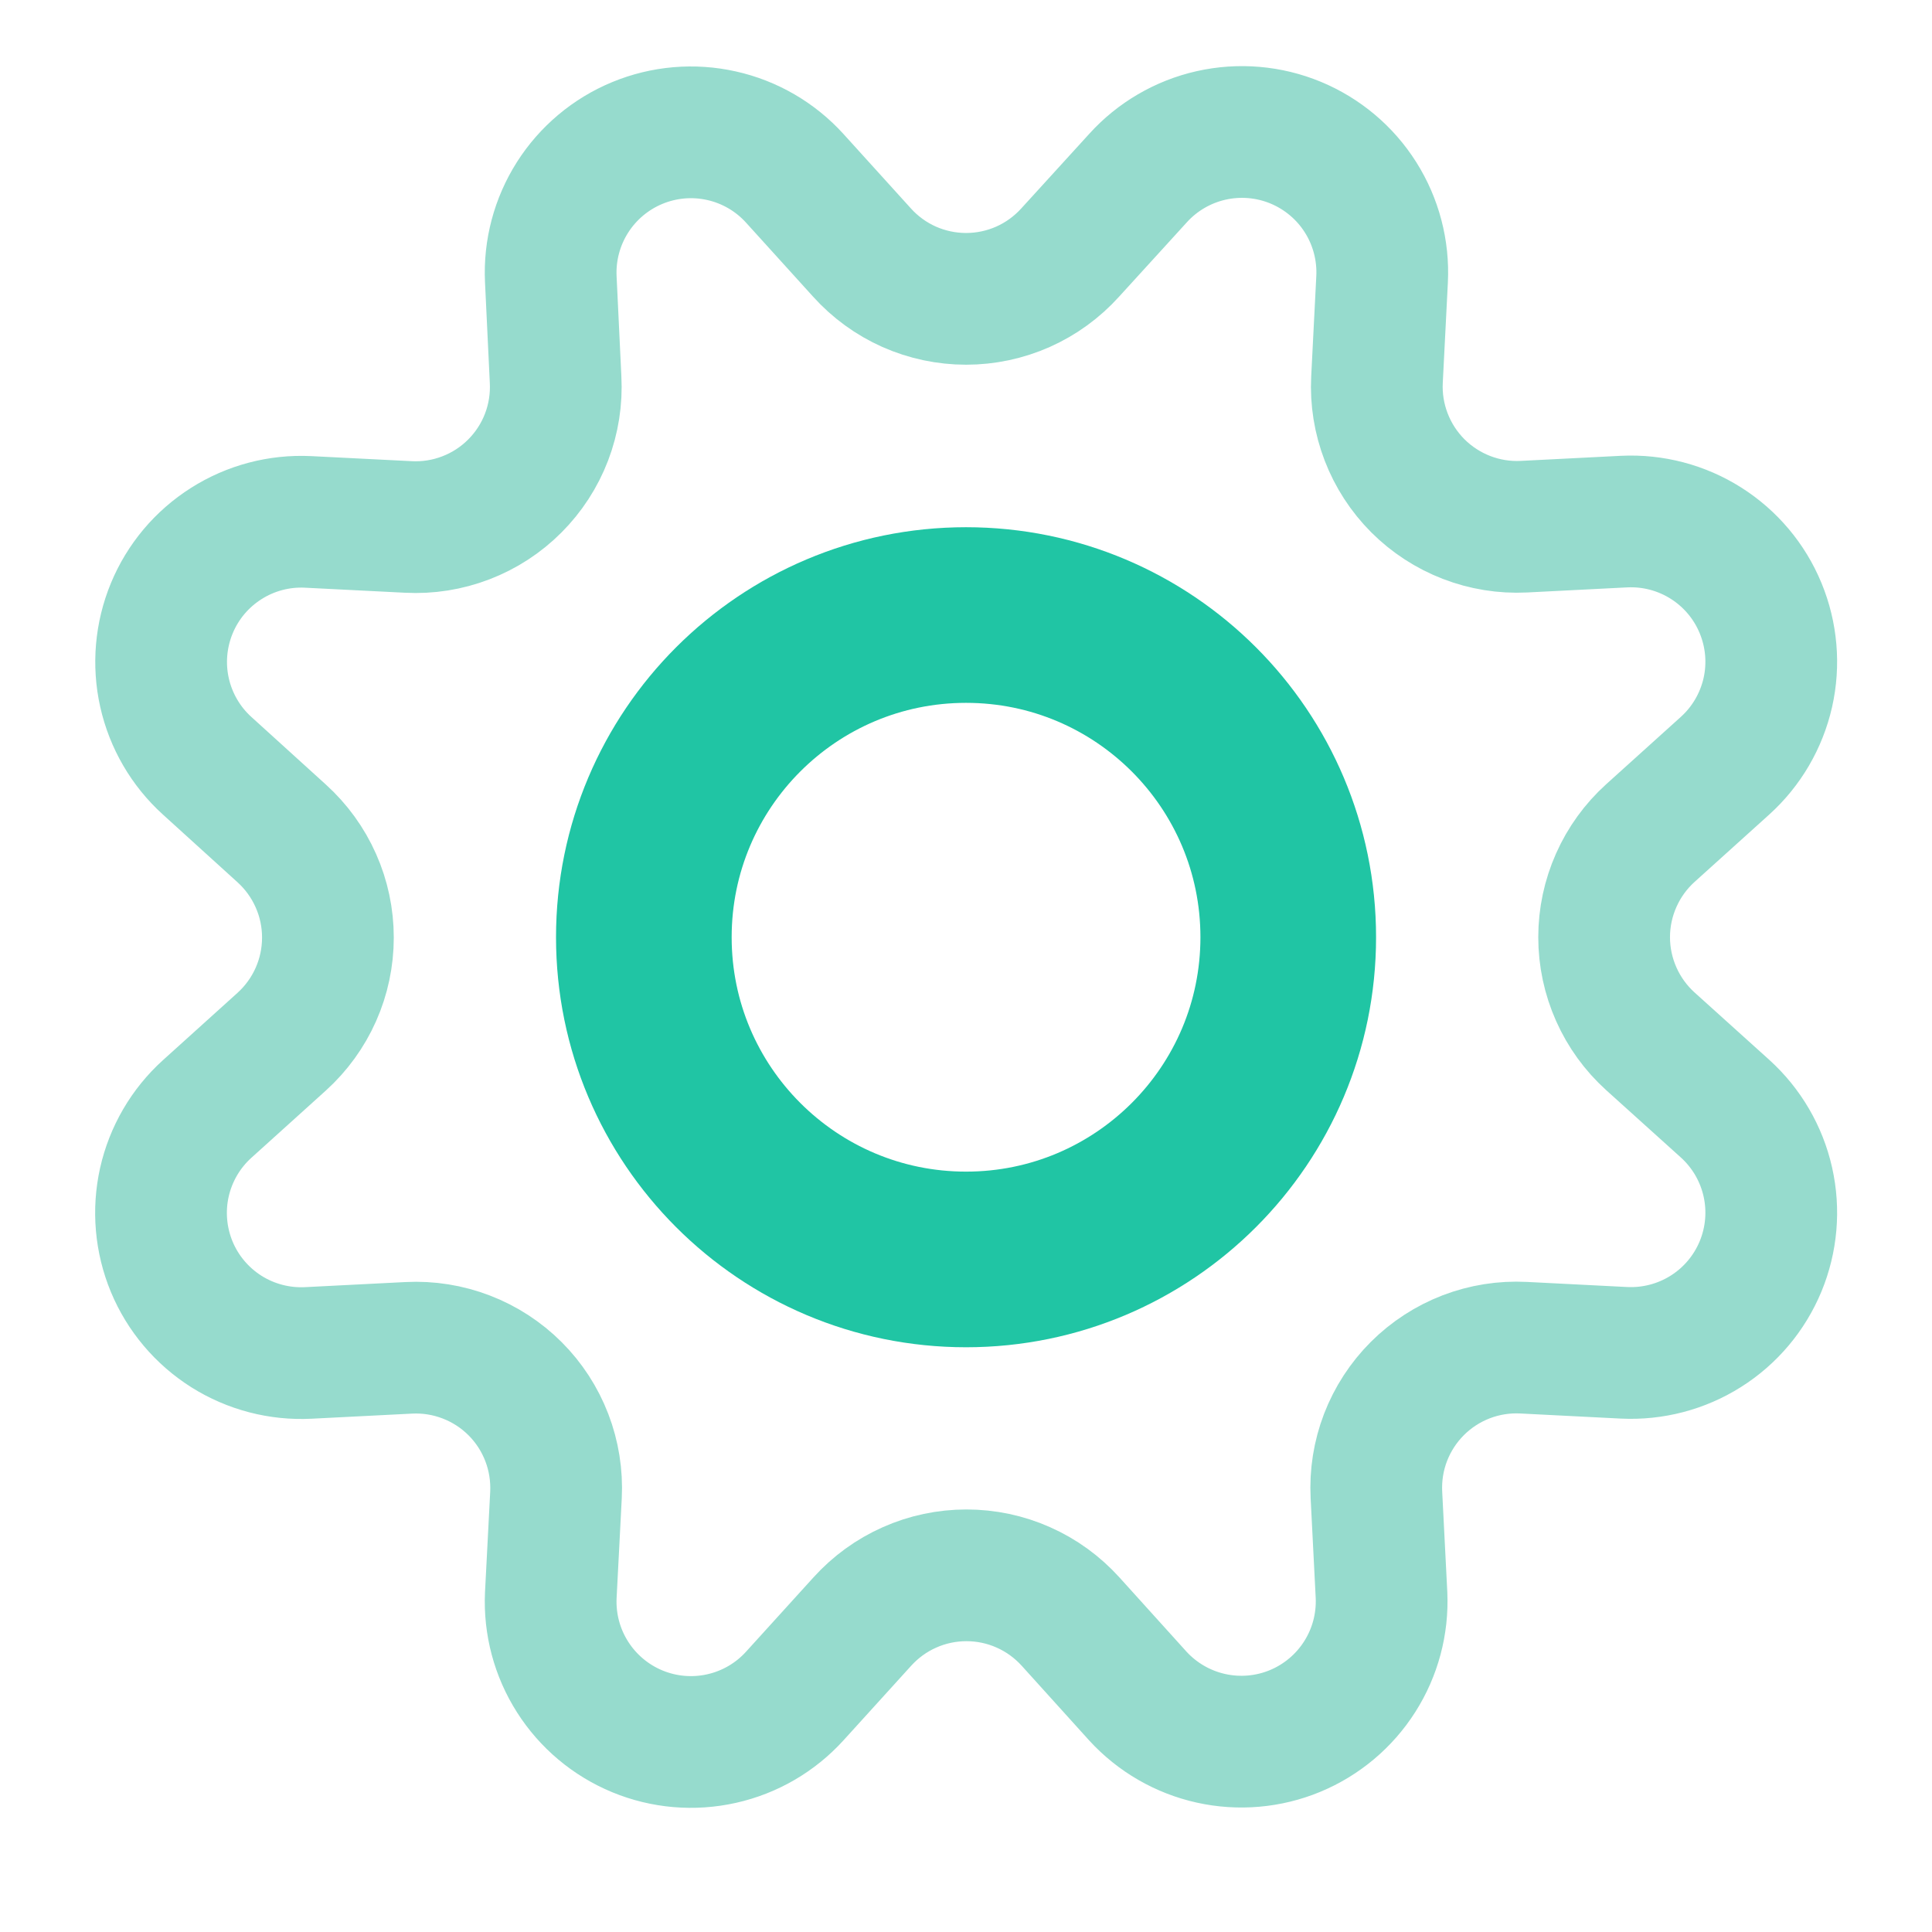
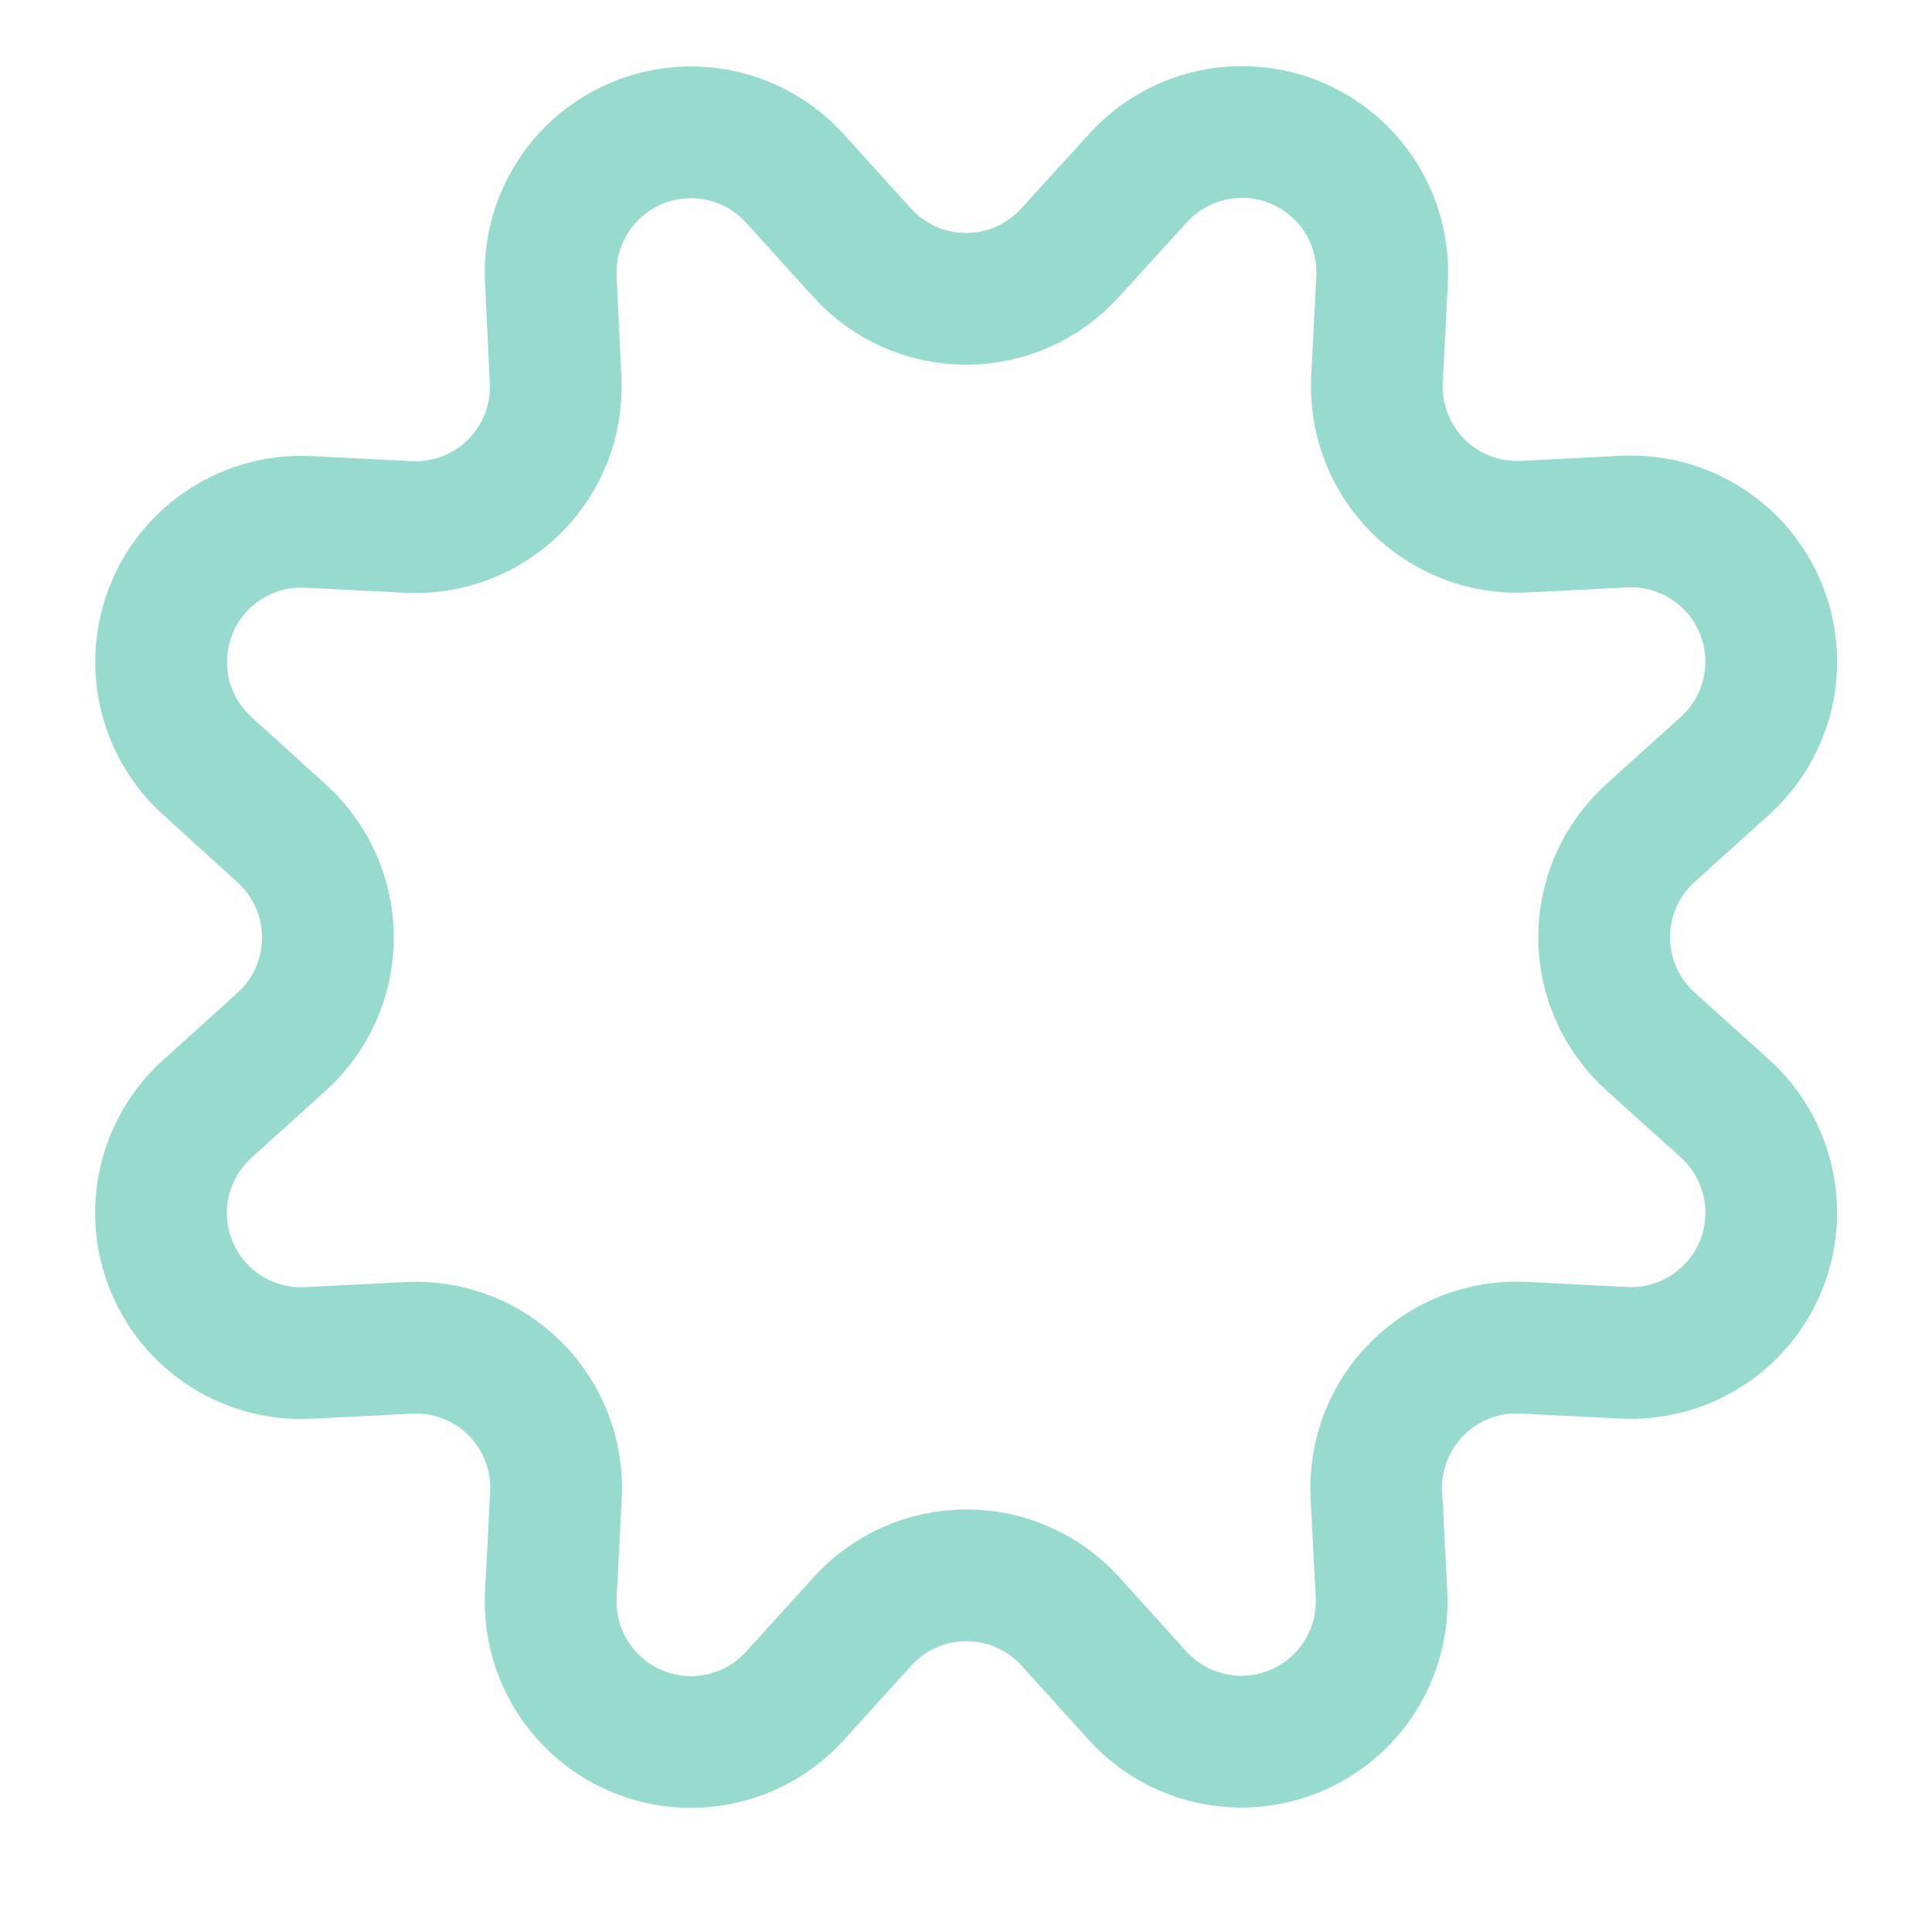
<svg xmlns="http://www.w3.org/2000/svg" width="44" height="44" viewBox="0 0 44 44" fill="none">
  <path d="M19.631 5.751C19.93 6.083 20.296 6.349 20.704 6.531C21.113 6.712 21.555 6.806 22.002 6.806C22.449 6.806 22.891 6.712 23.299 6.531C23.708 6.349 24.073 6.083 24.373 5.751L25.915 4.059C26.357 3.569 26.94 3.229 27.583 3.084C28.227 2.939 28.899 2.997 29.508 3.249C30.117 3.502 30.634 3.936 30.986 4.494C31.338 5.051 31.509 5.704 31.476 6.363L31.36 8.646C31.337 9.091 31.409 9.536 31.569 9.952C31.729 10.368 31.974 10.746 32.289 11.062C32.604 11.377 32.982 11.623 33.398 11.784C33.814 11.945 34.259 12.017 34.704 11.995L36.987 11.879C37.645 11.847 38.297 12.018 38.854 12.371C39.411 12.724 39.845 13.24 40.096 13.849C40.348 14.458 40.406 15.13 40.261 15.773C40.115 16.415 39.775 16.998 39.286 17.439L37.587 18.972C37.255 19.272 36.99 19.638 36.809 20.046C36.627 20.455 36.533 20.897 36.533 21.344C36.533 21.791 36.627 22.233 36.809 22.642C36.99 23.05 37.255 23.416 37.587 23.716L39.286 25.248C39.776 25.691 40.116 26.273 40.261 26.917C40.406 27.56 40.348 28.232 40.096 28.841C39.843 29.451 39.409 29.967 38.851 30.319C38.294 30.671 37.641 30.842 36.982 30.809L34.699 30.693C34.253 30.67 33.807 30.741 33.39 30.901C32.973 31.062 32.594 31.308 32.278 31.624C31.962 31.94 31.716 32.319 31.555 32.736C31.395 33.153 31.324 33.599 31.347 34.046L31.463 36.329C31.492 36.984 31.319 37.632 30.966 38.186C30.614 38.739 30.1 39.171 29.494 39.422C28.889 39.673 28.22 39.731 27.58 39.589C26.939 39.447 26.358 39.111 25.915 38.628L24.381 36.93C24.081 36.599 23.716 36.333 23.307 36.152C22.899 35.97 22.457 35.877 22.01 35.877C21.563 35.877 21.121 35.97 20.713 36.152C20.304 36.333 19.939 36.599 19.639 36.93L18.098 38.628C17.656 39.114 17.075 39.452 16.433 39.595C15.792 39.739 15.122 39.681 14.515 39.43C13.908 39.179 13.393 38.747 13.04 38.192C12.687 37.638 12.514 36.988 12.544 36.332L12.662 34.049C12.684 33.603 12.614 33.157 12.453 32.739C12.293 32.322 12.047 31.943 11.731 31.627C11.415 31.311 11.036 31.065 10.619 30.905C10.201 30.744 9.755 30.673 9.309 30.696L7.026 30.812C6.368 30.846 5.715 30.676 5.157 30.325C4.6 29.973 4.164 29.458 3.911 28.849C3.659 28.24 3.6 27.568 3.744 26.925C3.889 26.282 4.228 25.699 4.717 25.257L6.415 23.724C6.746 23.424 7.012 23.058 7.193 22.65C7.375 22.241 7.468 21.799 7.468 21.352C7.468 20.905 7.375 20.463 7.193 20.055C7.012 19.646 6.746 19.28 6.415 18.98L4.717 17.439C4.23 16.998 3.891 16.416 3.747 15.774C3.603 15.133 3.661 14.462 3.912 13.854C4.163 13.246 4.596 12.731 5.152 12.379C5.707 12.026 6.358 11.854 7.015 11.886L9.298 12.001C9.745 12.025 10.192 11.954 10.61 11.793C11.028 11.633 11.408 11.386 11.724 11.069C12.04 10.753 12.287 10.373 12.447 9.955C12.607 9.537 12.677 9.089 12.653 8.642L12.544 6.358C12.513 5.701 12.686 5.051 13.038 4.496C13.391 3.941 13.906 3.508 14.513 3.257C15.121 3.005 15.791 2.947 16.433 3.091C17.074 3.234 17.656 3.572 18.098 4.059L19.631 5.751Z" stroke="#96DBCD" stroke-width="3" stroke-linecap="round" stroke-linejoin="round" />
-   <path d="M22.001 28.683C26.053 28.683 29.339 25.397 29.339 21.345C29.339 17.292 26.053 14.007 22.001 14.007C17.948 14.007 14.663 17.292 14.663 21.345C14.663 25.397 17.948 28.683 22.001 28.683Z" stroke="#20C5A4" stroke-width="4" stroke-linecap="round" stroke-linejoin="round" />
</svg>